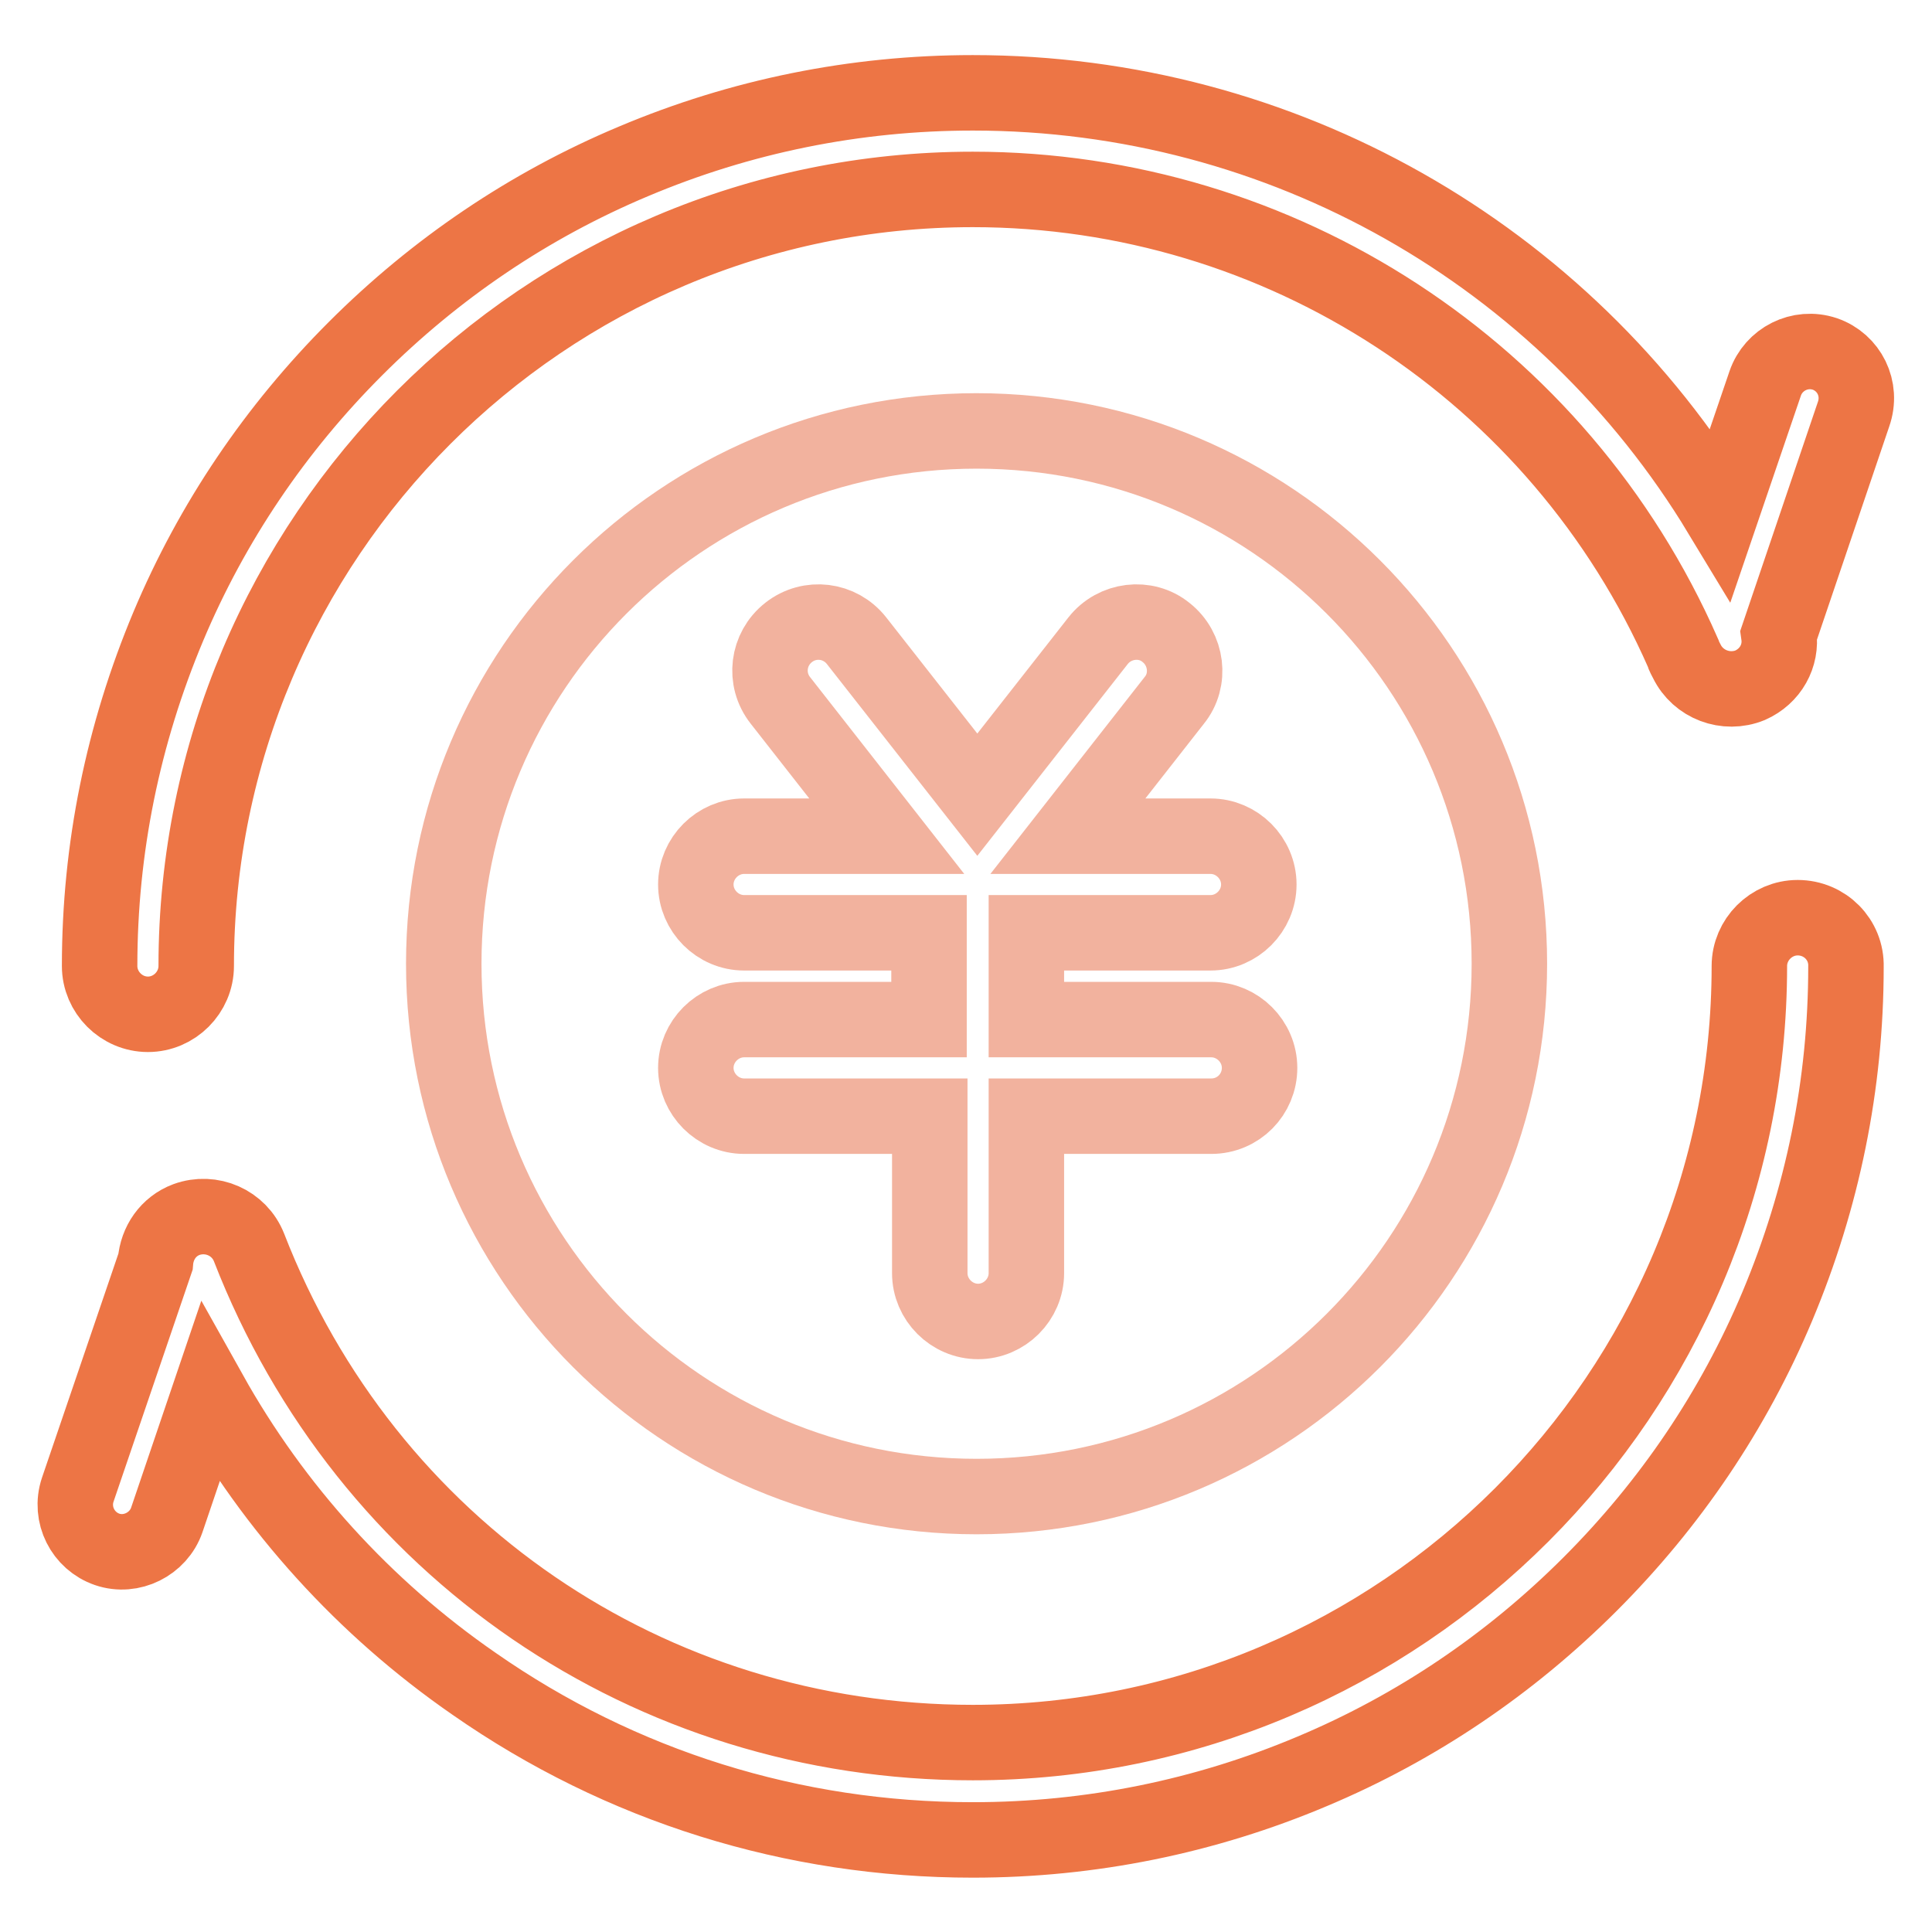
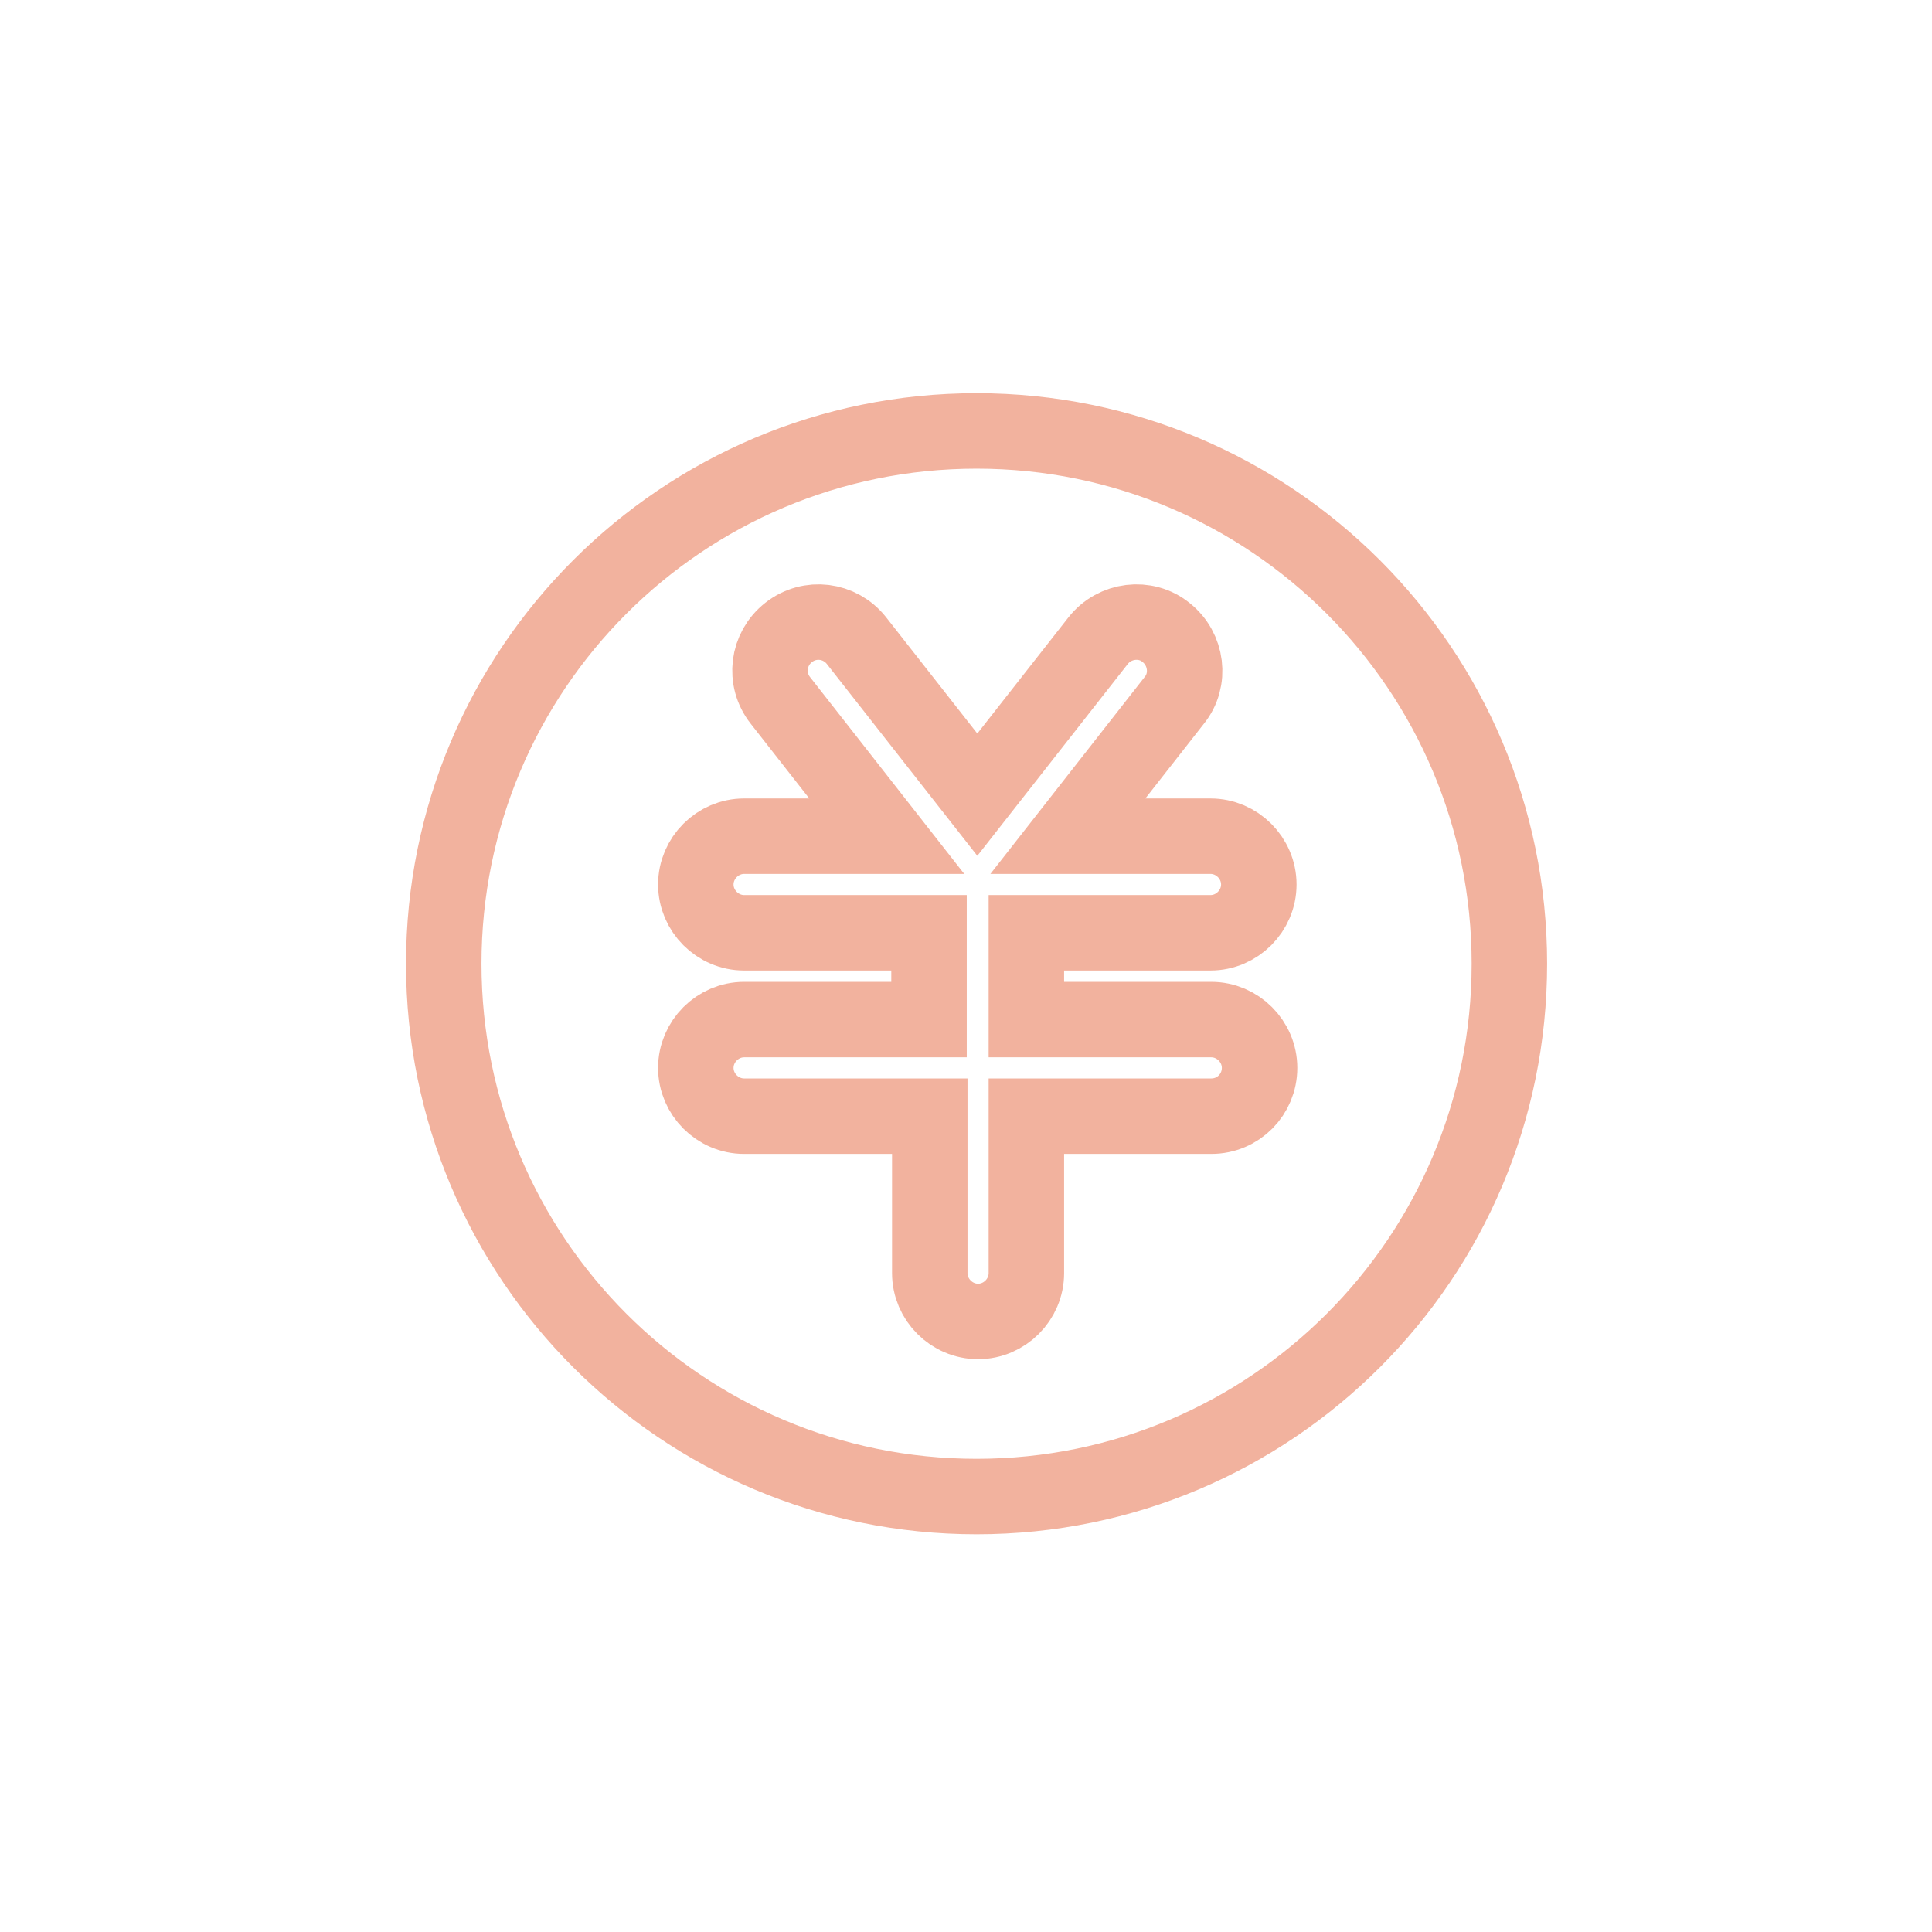
<svg xmlns="http://www.w3.org/2000/svg" version="1.1" x="0px" y="0px" viewBox="0 0 256 256" enable-background="new 0 0 256 256" xml:space="preserve">
  <g>
-     <path stroke-width="10" fill-opacity="0" stroke="#ed7545" d="M238.2,121.6c-3.5,0-6.4,2.9-6.4,6.4c0,56.7-46.1,102.9-102.9,102.9c-42.8,0-80.4-25.7-95.9-65.6 c-1.3-3.3-5-4.9-8.3-3.7c-2.4,0.9-3.9,3.1-4.1,5.6l-10.3,30.2c-1.1,3.3,0.7,6.8,3.9,7.9s6.8-0.7,7.9-3.9l5.7-16.8 c8.5,15.2,20.4,28.4,35,38.5c19.5,13.6,42.3,20.7,66.1,20.7c15.6,0,30.8-3.1,45-9.1c13.8-5.8,26.2-14.2,36.8-24.8 c10.6-10.6,19-23,24.8-36.8c6-14.3,9.1-29.4,9.1-45C244.7,124.5,241.8,121.6,238.2,121.6L238.2,121.6z M241.8,46.9 c-3.3-1.1-6.8,0.7-7.9,3.9L228,68.1c-20.8-34.4-58.1-55.8-99.1-55.8c-15.6,0-30.8,3.1-45,9.1c-13.8,5.8-26.2,14.2-36.8,24.8 c-10.6,10.6-19,23-24.8,36.8c-6,14.3-9.1,29.4-9.1,45c0,3.5,2.9,6.4,6.4,6.4s6.4-2.9,6.4-6.4c0-56.7,46.1-102.9,102.9-102.9 c40.8,0,77.7,24.1,94.1,61.4c0.1,0.4,0.3,0.7,0.5,1.1c1.5,3.1,5.2,4.5,8.4,3.2c2.7-1.2,4.2-3.9,3.8-6.7l9.9-29.2 C246.8,51.5,245,48,241.8,46.9L241.8,46.9z" />
    <path stroke-width="10" fill-opacity="0" stroke="#f2b29e" d="M129.4,57.1c-39,0-70.6,31.6-70.6,70.6c0,39,31.6,70.6,70.6,70.6c39,0,70.6-31.6,70.6-70.6 C200,88.7,168.4,57.1,129.4,57.1z M160.5,147.9H136v20.8c0,3.5-2.9,6.4-6.4,6.4c-3.5,0-6.4-2.9-6.4-6.4v-20.8H98.6 c-3.5,0-6.4-2.9-6.4-6.4c0-3.5,2.9-6.4,6.4-6.4h24.5v-11.5H98.6c-3.5,0-6.4-2.9-6.4-6.4c0-3.5,2.9-6.4,6.4-6.4h18.9l-14.1-18 c-2.2-2.8-1.7-6.8,1.1-9c2.8-2.2,6.8-1.7,9,1.1l16,20.4l16-20.4c2.2-2.8,6.3-3.3,9-1.1c2.8,2.2,3.3,6.3,1.1,9l-14.1,18h18.9 c3.5,0,6.4,2.9,6.4,6.4s-2.9,6.4-6.4,6.4H136v11.5h24.5c3.5,0,6.4,2.9,6.4,6.4C166.9,145,164.1,147.9,160.5,147.9L160.5,147.9z" />
  </g>
</svg>